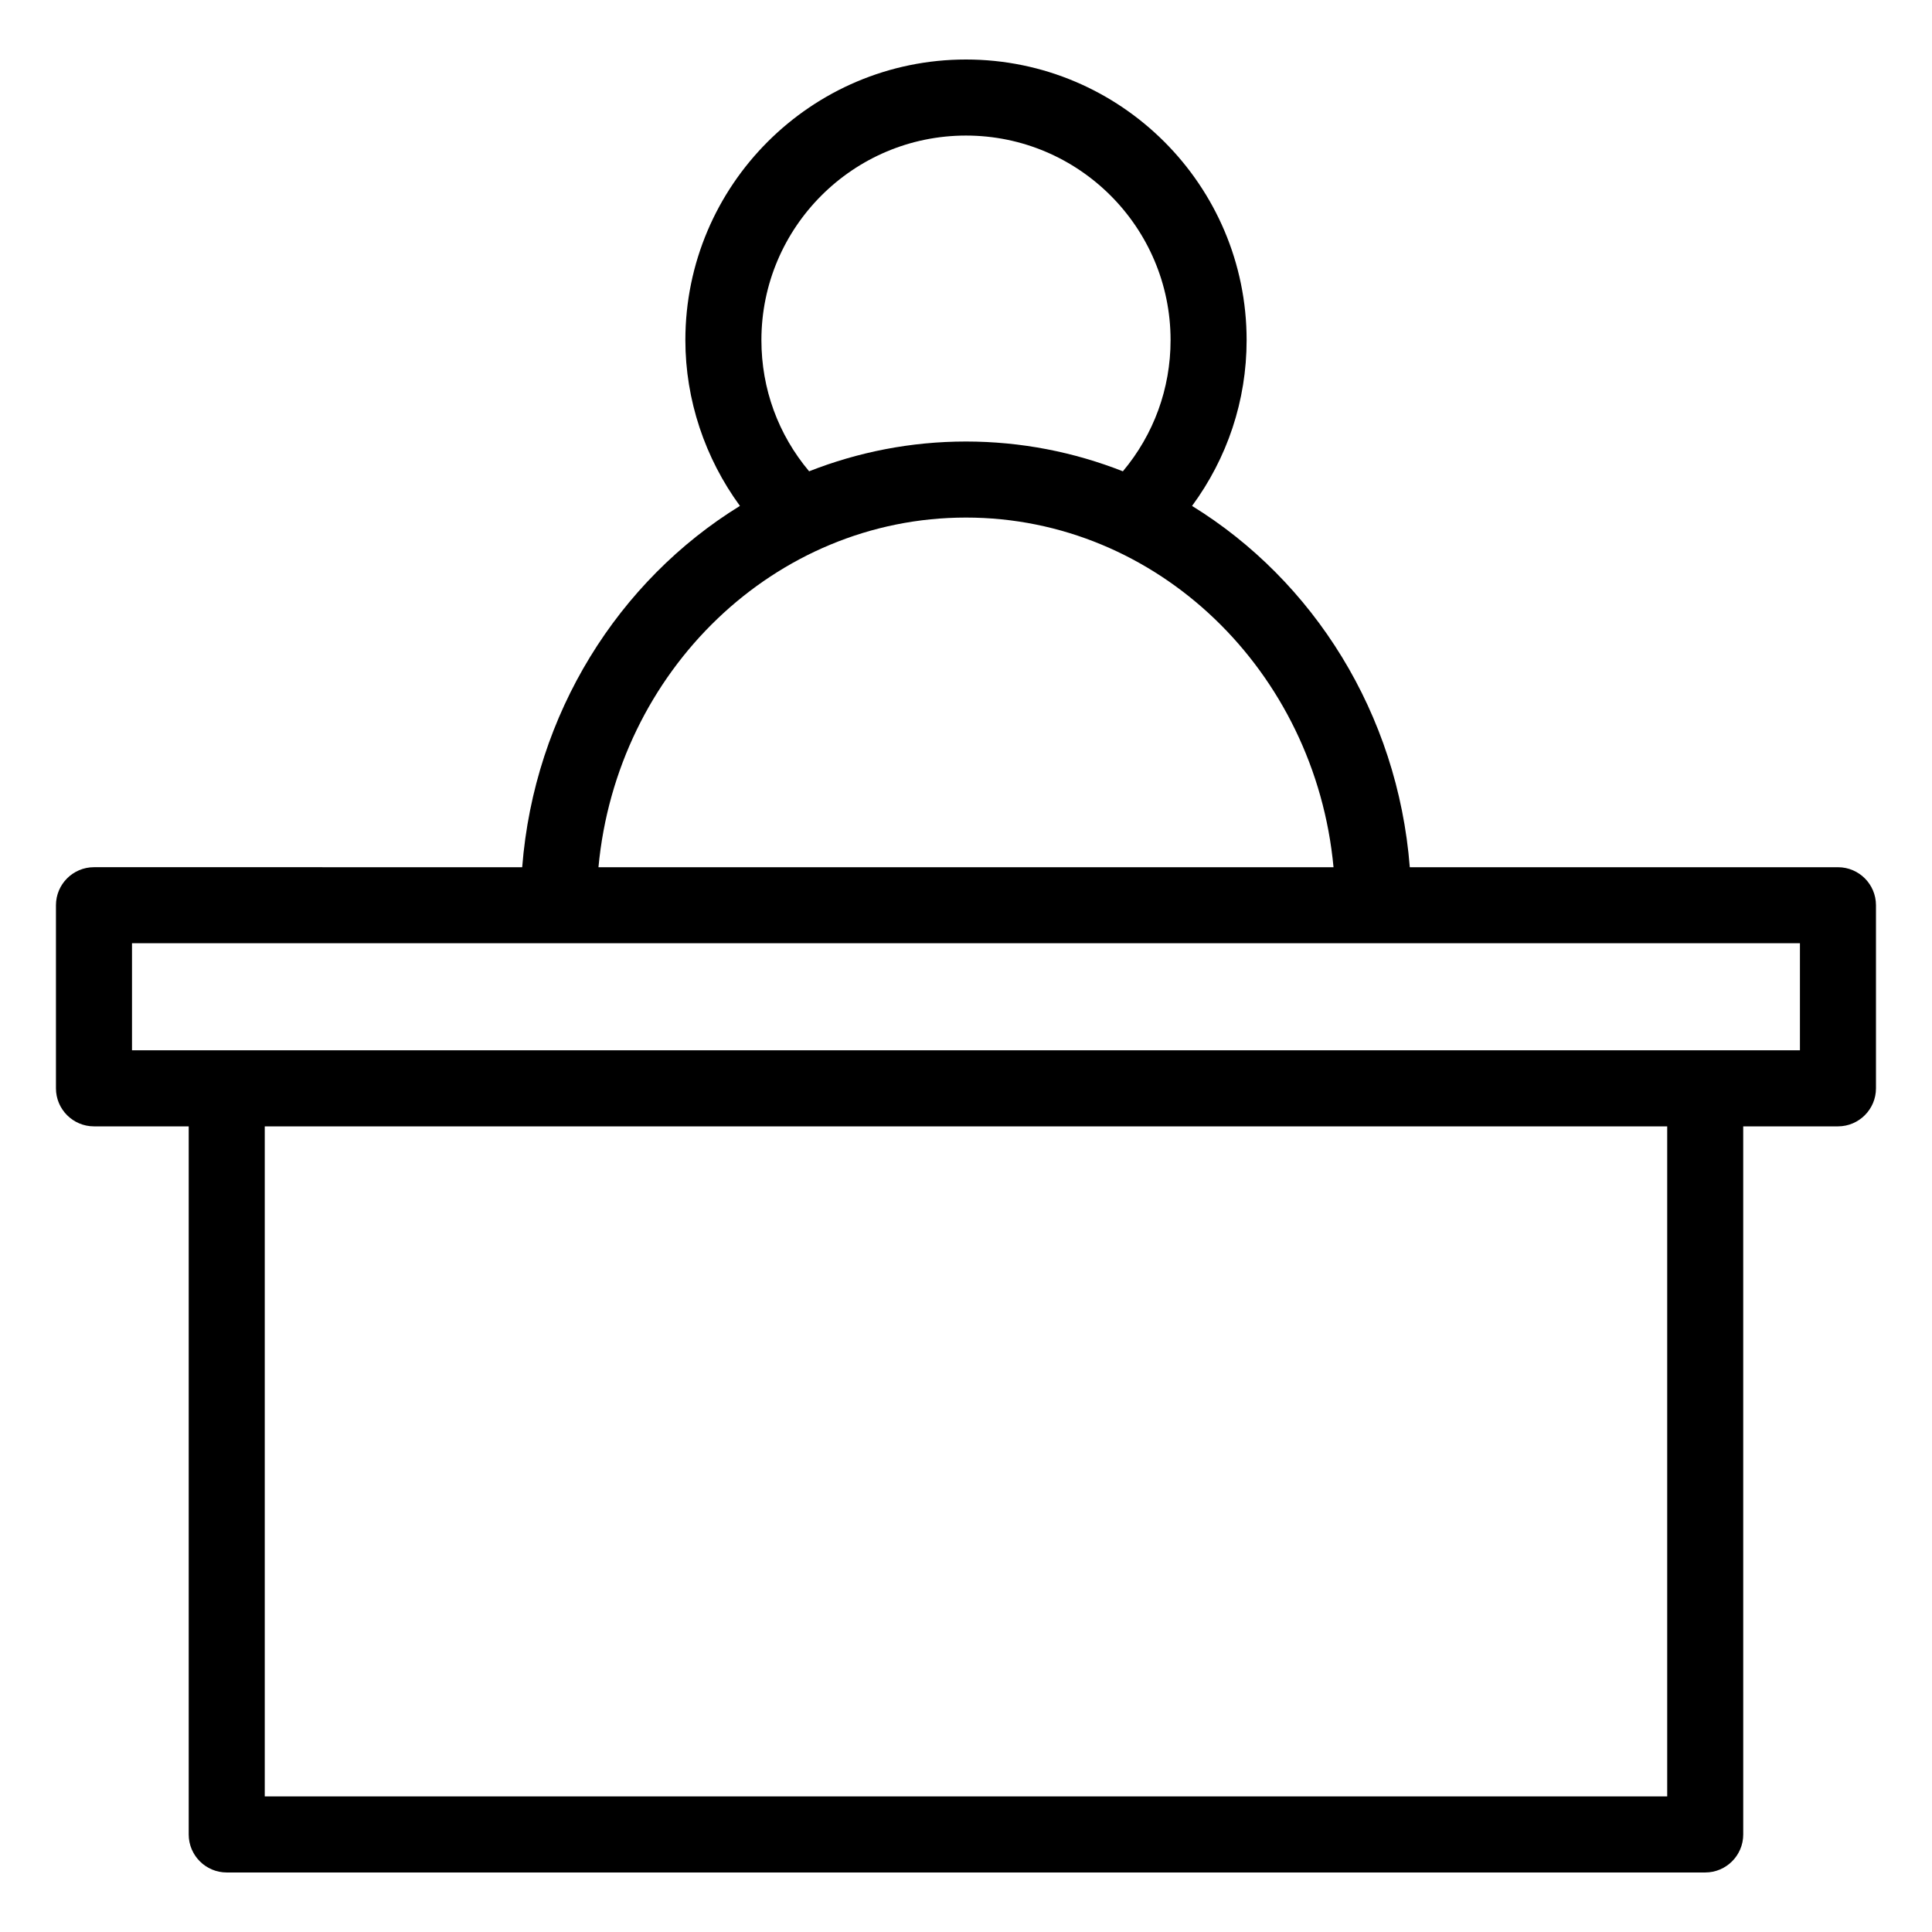
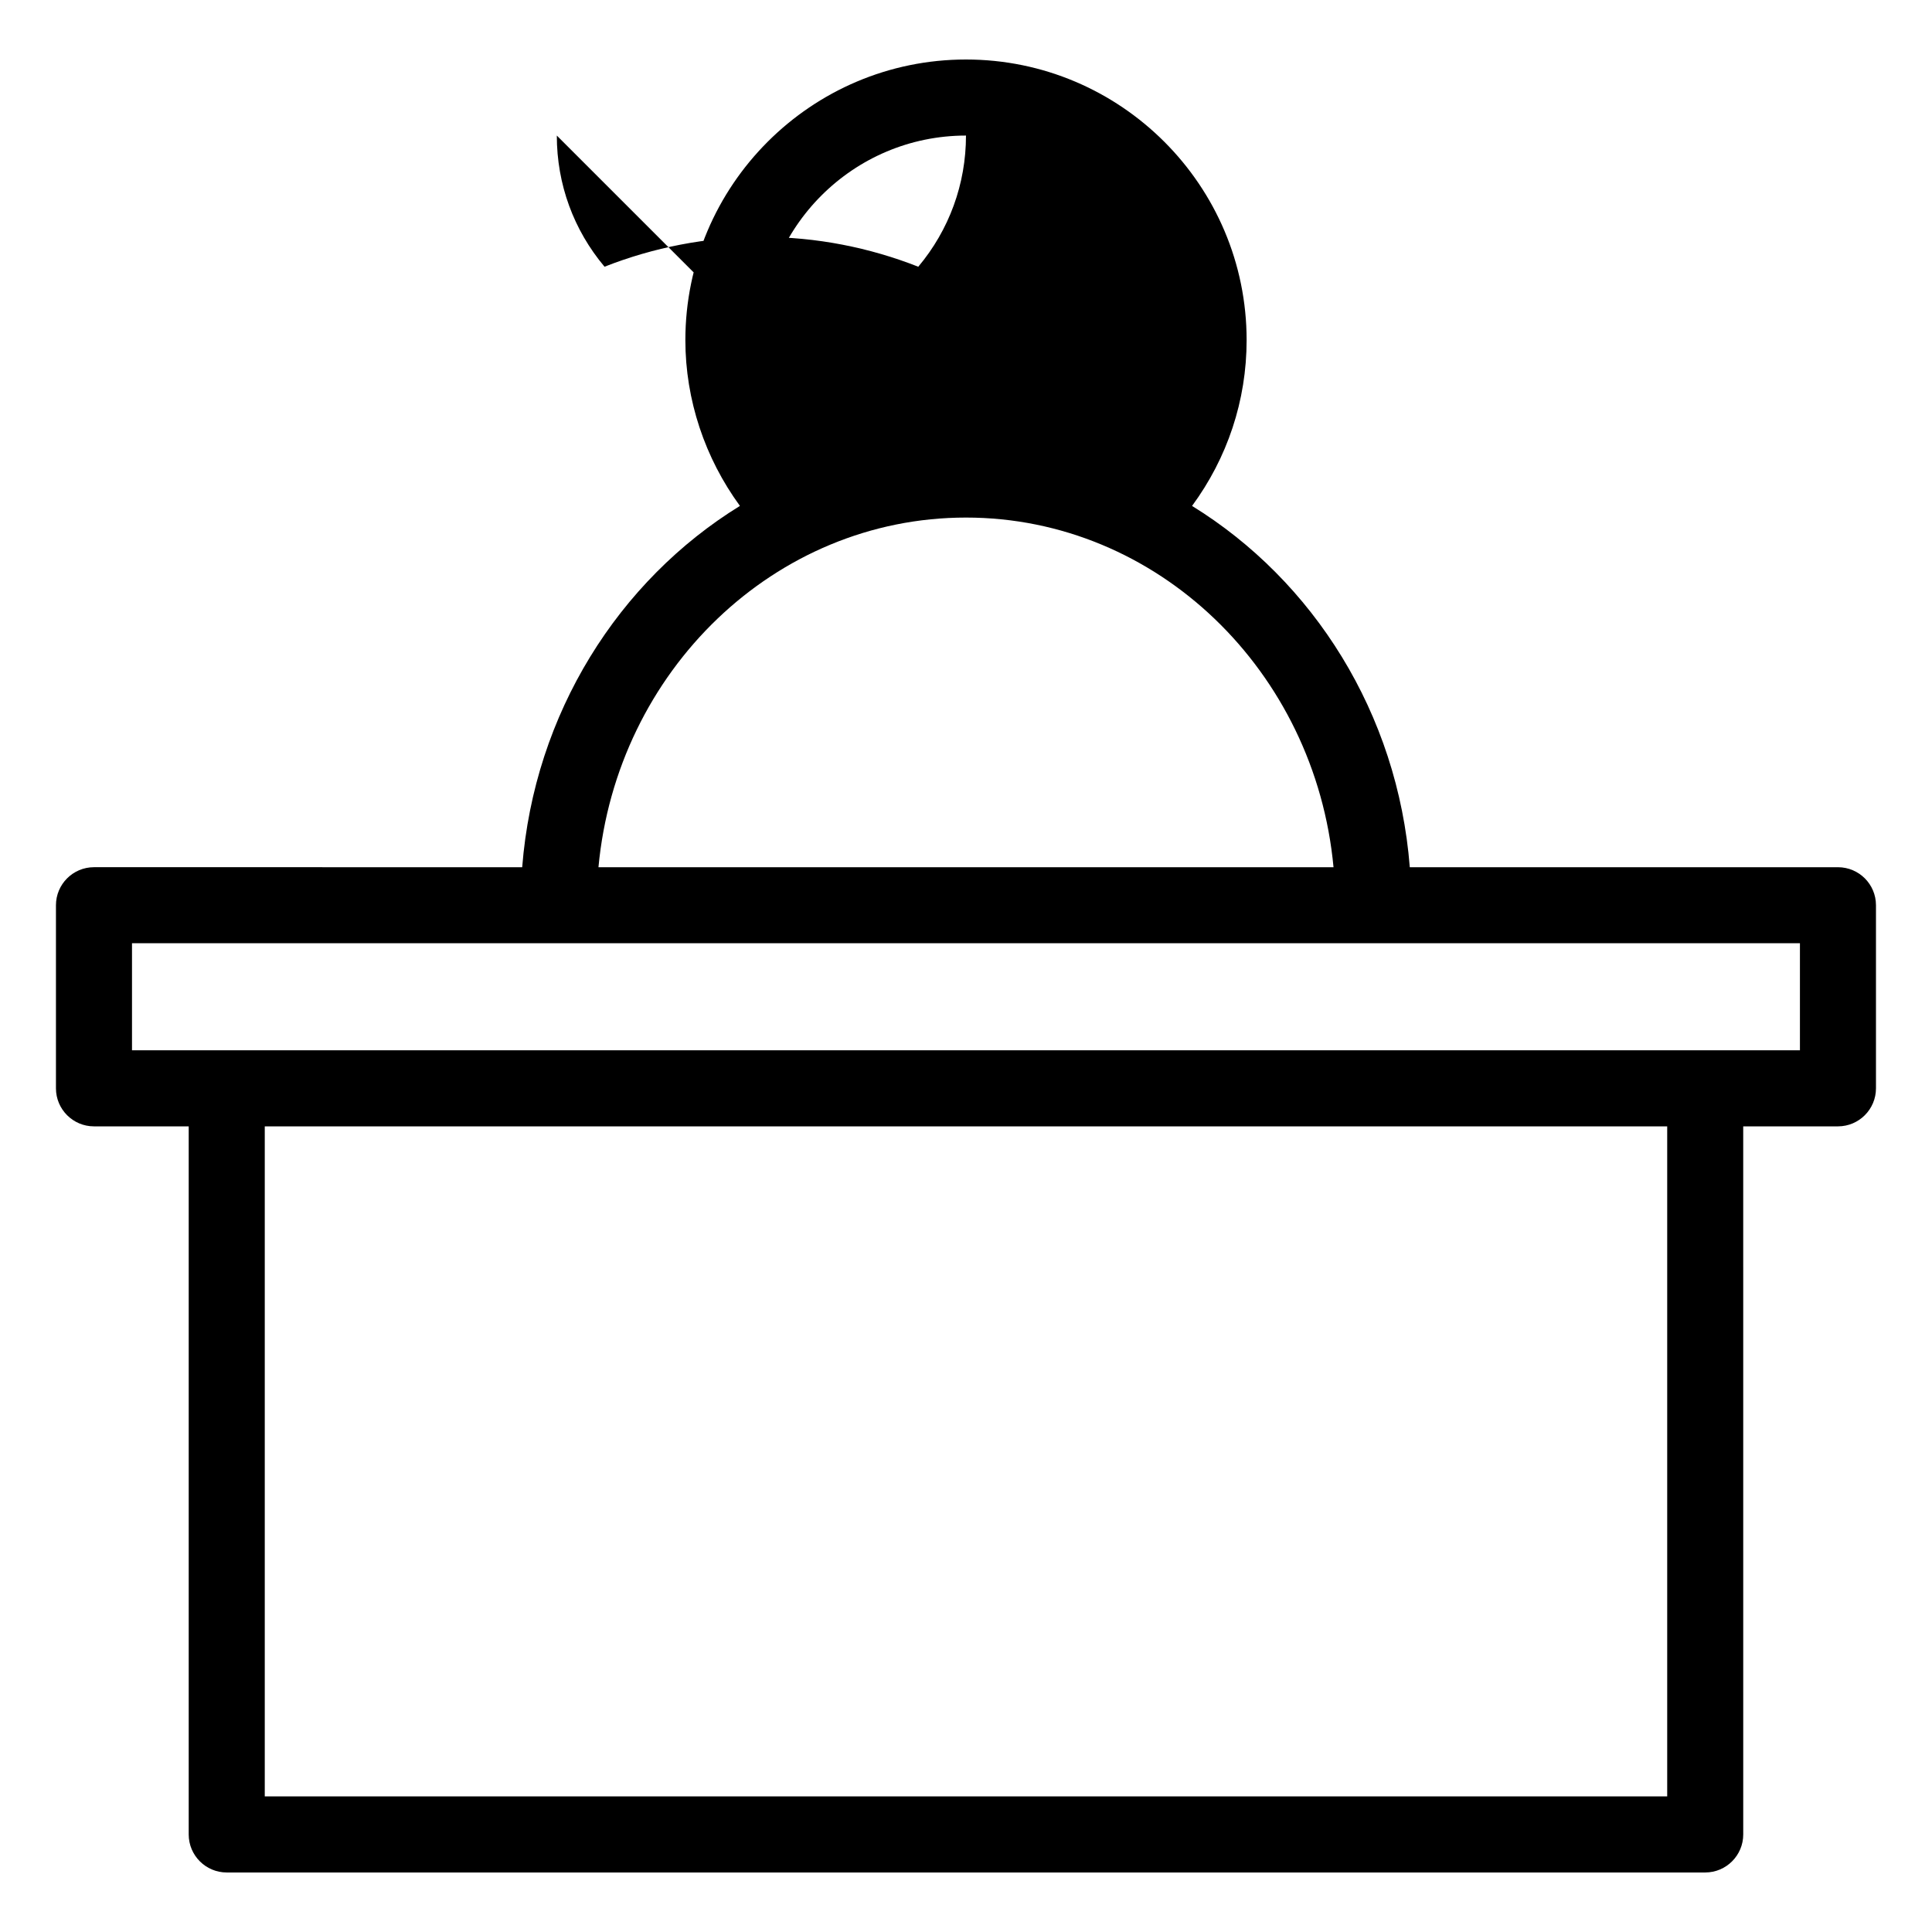
<svg xmlns="http://www.w3.org/2000/svg" fill="#000000" width="800px" height="800px" version="1.1" viewBox="144 144 512 512">
-   <path d="m631.08 373.82h-113.47c-3.199-40.766-25.57-75.953-57.703-95.746 9.34-12.688 14.461-27.902 14.461-43.938 0-41.008-33.363-74.367-74.371-74.367-41.004 0-74.367 33.363-74.367 74.367 0 15.855 5.199 31.266 14.461 43.934-32.133 19.793-54.504 54.984-57.703 95.75l-113.48-0.004c-5.562 0-10.078 4.516-10.078 10.078v48.523c0 5.562 4.516 10.078 10.078 10.078h25.102v187.65c0 5.562 4.516 10.078 10.078 10.078h391.81c5.562 0 10.078-4.516 10.078-10.078l-0.004-187.65h25.102c5.562 0 10.078-4.516 10.078-10.078v-48.523c0-5.562-4.508-10.074-10.074-10.074zm-285.3-139.68c0-29.895 24.32-54.215 54.215-54.215s54.219 24.32 54.219 54.215c0 12.855-4.473 25.02-12.641 34.762-12.941-5.09-26.949-7.894-41.578-7.894-14.625 0-28.633 2.805-41.57 7.891-8.176-9.719-12.645-21.832-12.645-34.758zm54.215 47.02c50.734 0 92.559 40.723 97.402 92.664h-194.8c4.844-51.938 46.664-92.664 97.398-92.664zm185.83 338.91h-371.66v-177.57h371.66zm35.176-197.73h-442.02v-28.371h442.02z" />
+   <path d="m631.08 373.82h-113.47c-3.199-40.766-25.57-75.953-57.703-95.746 9.34-12.688 14.461-27.902 14.461-43.938 0-41.008-33.363-74.367-74.371-74.367-41.004 0-74.367 33.363-74.367 74.367 0 15.855 5.199 31.266 14.461 43.934-32.133 19.793-54.504 54.984-57.703 95.75l-113.48-0.004c-5.562 0-10.078 4.516-10.078 10.078v48.523c0 5.562 4.516 10.078 10.078 10.078h25.102v187.65c0 5.562 4.516 10.078 10.078 10.078h391.81c5.562 0 10.078-4.516 10.078-10.078l-0.004-187.65h25.102c5.562 0 10.078-4.516 10.078-10.078v-48.523c0-5.562-4.508-10.074-10.074-10.074zm-285.3-139.68c0-29.895 24.32-54.215 54.215-54.215c0 12.855-4.473 25.02-12.641 34.762-12.941-5.09-26.949-7.894-41.578-7.894-14.625 0-28.633 2.805-41.57 7.891-8.176-9.719-12.645-21.832-12.645-34.758zm54.215 47.02c50.734 0 92.559 40.723 97.402 92.664h-194.8c4.844-51.938 46.664-92.664 97.398-92.664zm185.83 338.91h-371.66v-177.57h371.66zm35.176-197.73h-442.02v-28.371h442.02z" />
</svg>